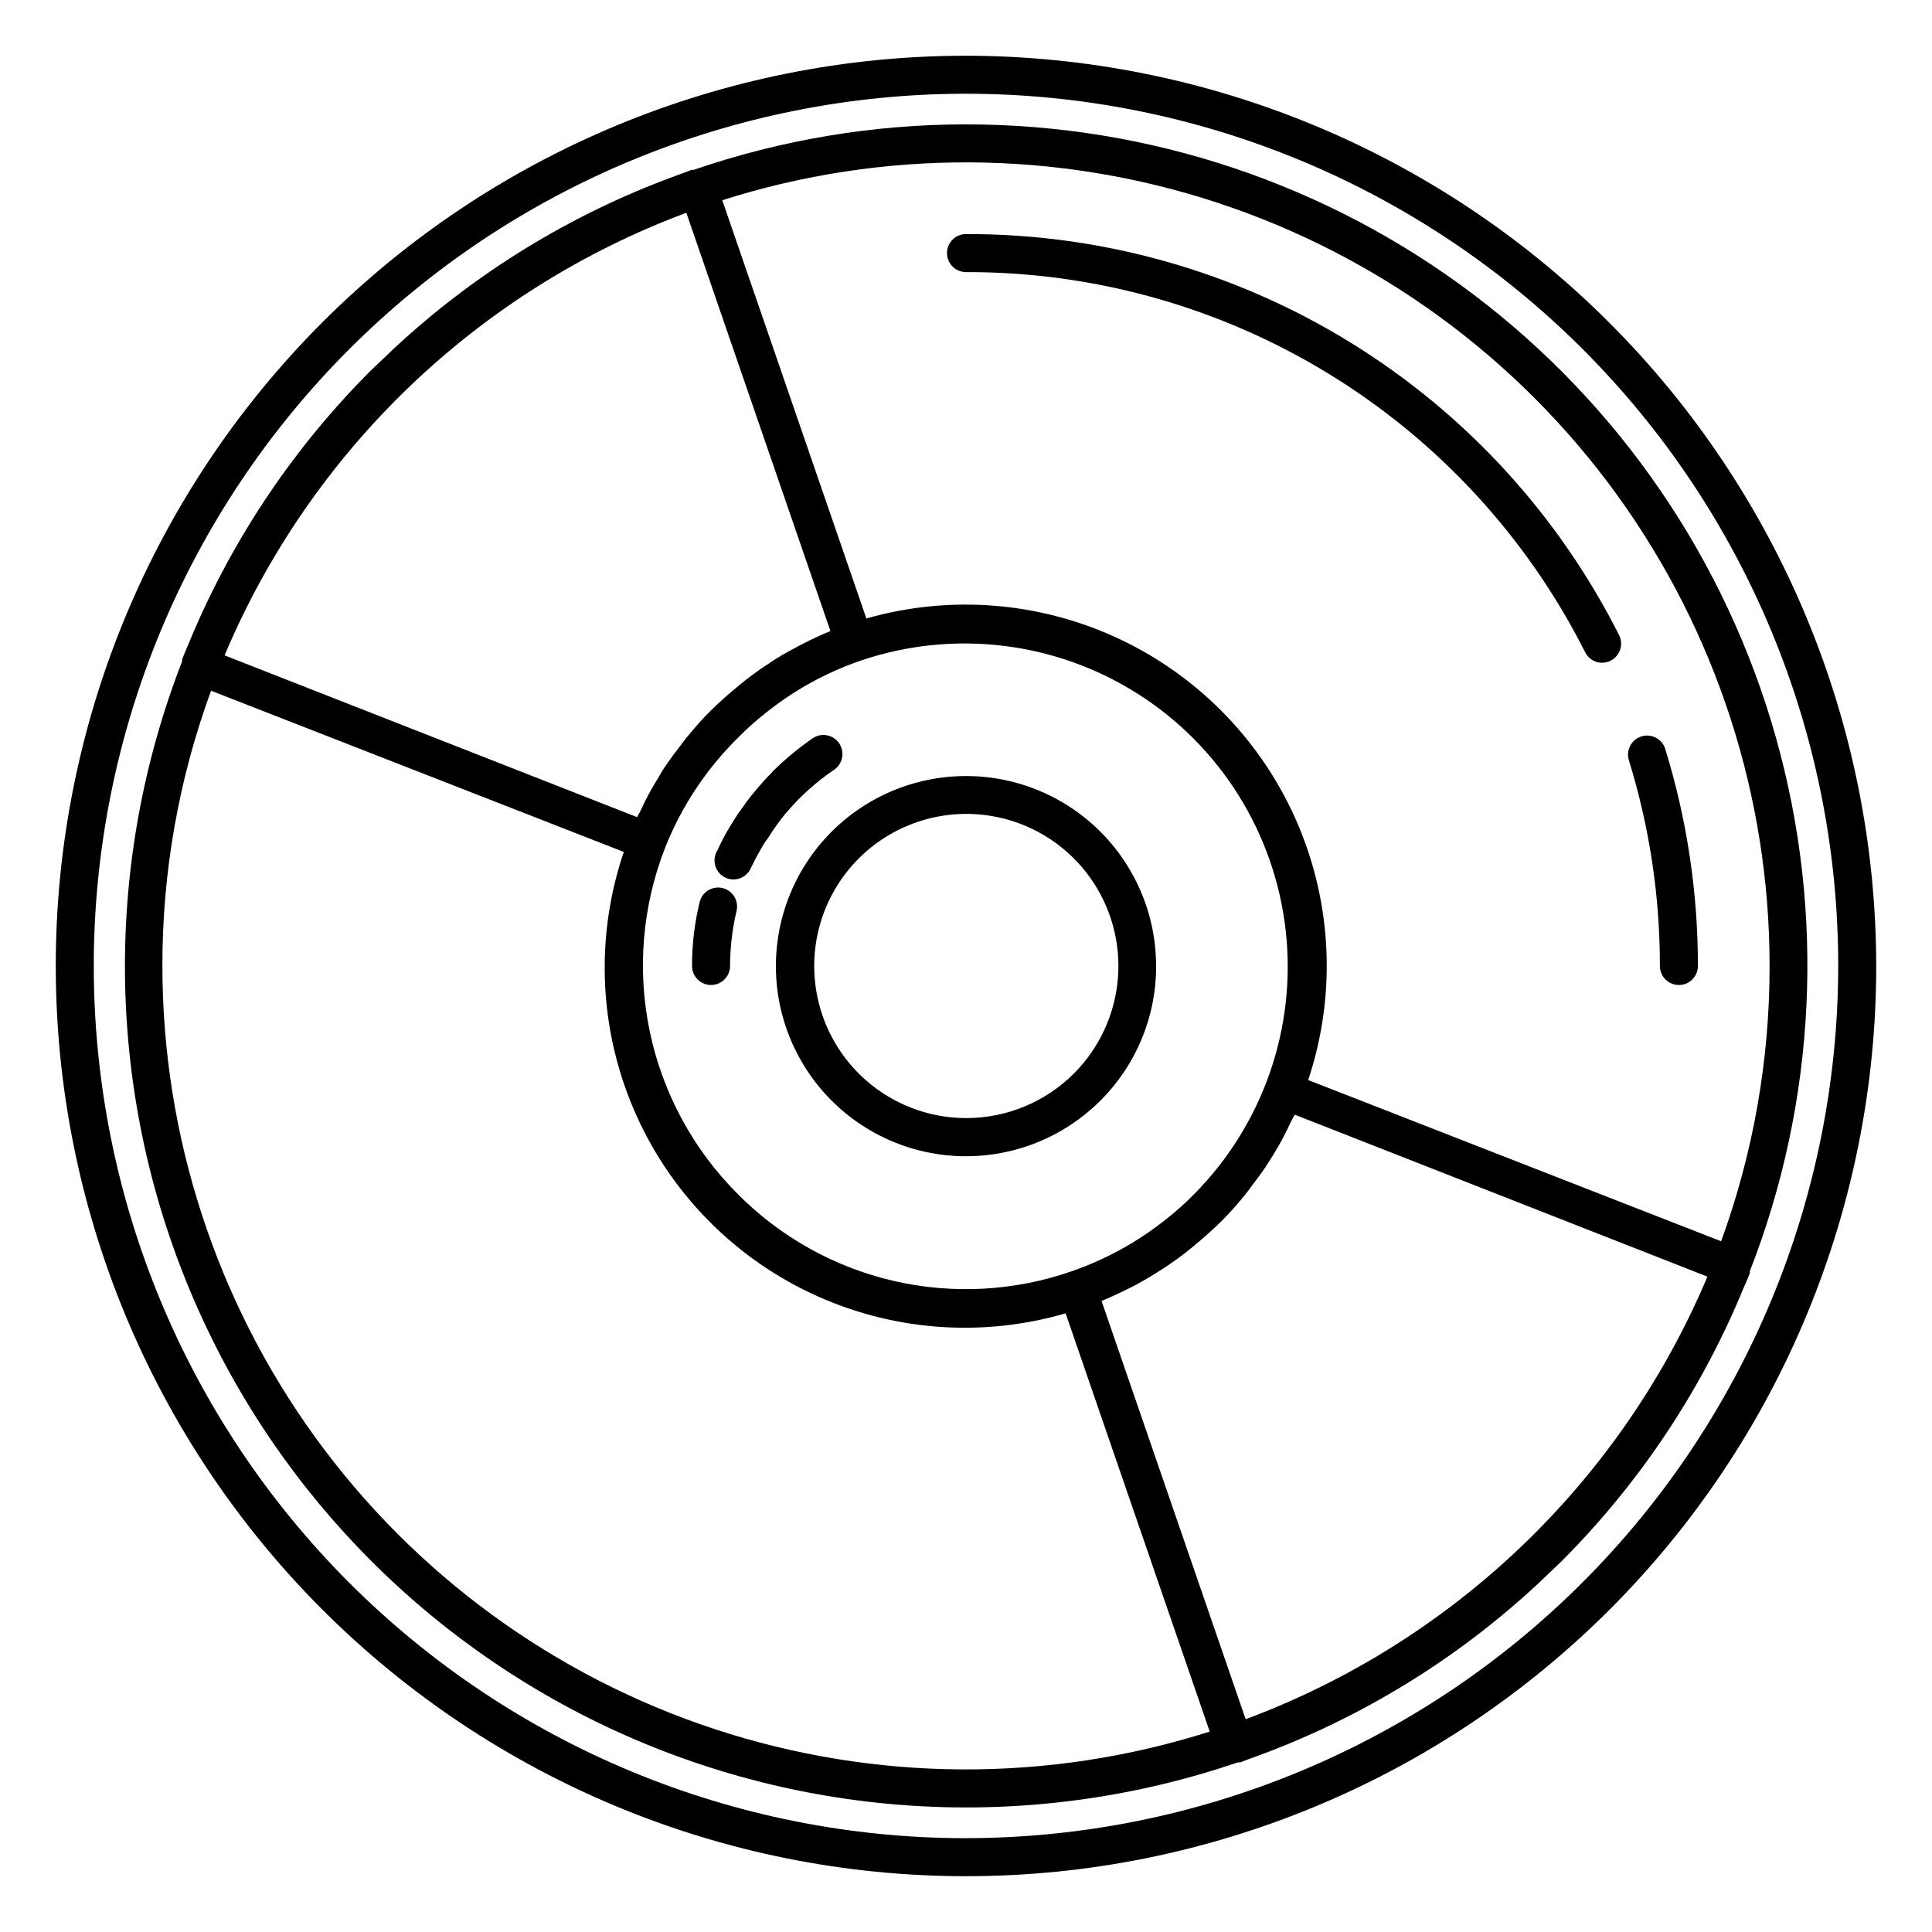
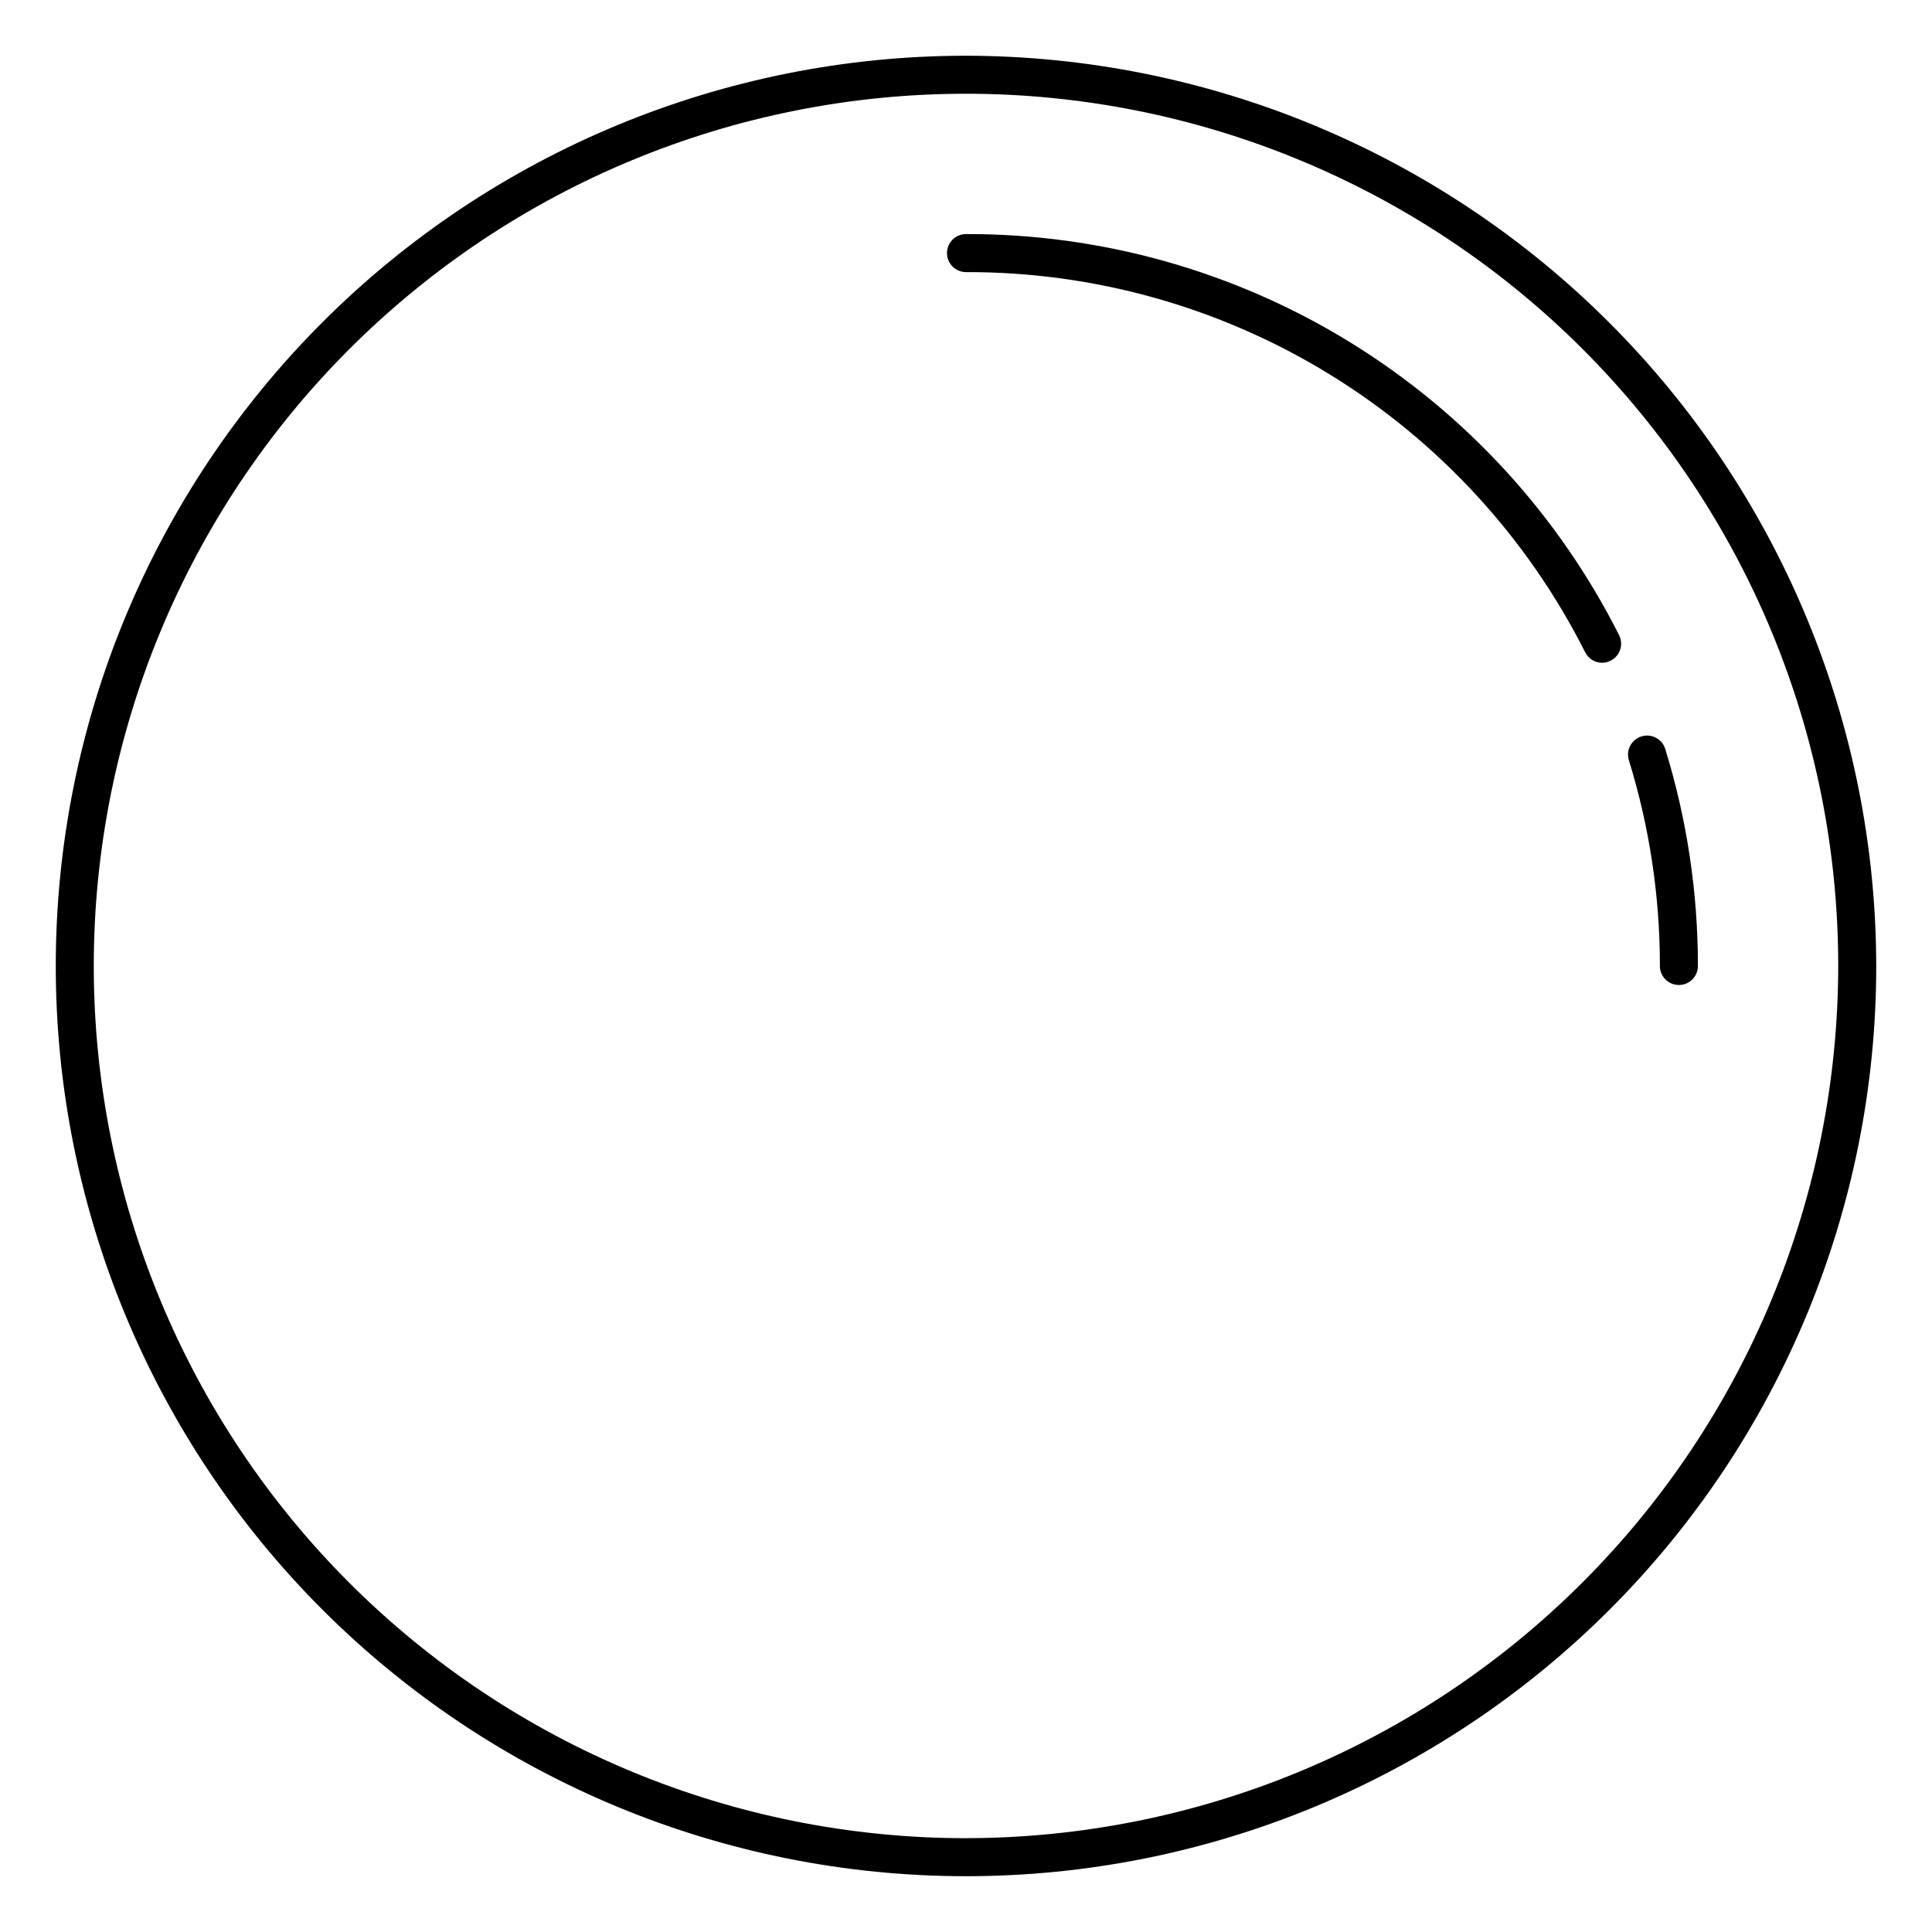
<svg xmlns="http://www.w3.org/2000/svg" fill="#000000" width="800px" height="800px" version="1.1" viewBox="144 144 512 512">
  <g>
    <path d="m400 158.77c-63.977 0-125.34 25.414-170.57 70.652s-70.652 106.6-70.652 170.57 25.414 125.33 70.652 170.57c45.238 45.238 106.6 70.652 170.57 70.652s125.33-25.414 170.57-70.652c45.238-45.238 70.652-106.59 70.652-170.57-0.082-63.953-25.52-125.26-70.742-170.48-45.219-45.223-106.53-70.66-170.48-70.742zm0 472.37c-61.305 0-120.1-24.352-163.45-67.699-43.348-43.348-67.699-102.14-67.699-163.45 0-61.305 24.352-120.1 67.699-163.45 43.352-43.348 102.14-67.699 163.45-67.699 61.301 0 120.1 24.352 163.45 67.699 43.348 43.352 67.699 102.14 67.699 163.45-0.066 61.281-24.438 120.04-67.773 163.37-43.336 43.336-102.09 67.707-163.37 67.773z" />
    <path d="m583.89 400c0 2.781 2.254 5.035 5.035 5.035 2.785 0 5.039-2.254 5.039-5.035 0.012-19.504-2.91-38.902-8.664-57.535-0.836-2.66-3.668-4.137-6.324-3.301-2.656 0.836-4.133 3.664-3.301 6.32 5.457 17.656 8.227 36.035 8.215 54.516z" />
    <path d="m400 216.11c34.008-0.086 67.367 9.293 96.348 27.086 28.98 17.797 52.434 43.305 67.742 73.676 0.852 1.691 2.586 2.766 4.484 2.769 0.789-0.004 1.562-0.195 2.266-0.555 1.199-0.602 2.109-1.66 2.527-2.938 0.414-1.277 0.305-2.668-0.309-3.863-16.148-32.023-40.887-58.922-71.449-77.688s-65.746-28.656-101.61-28.566c-2.785 0-5.039 2.258-5.039 5.039s2.254 5.039 5.039 5.039z" />
-     <path d="m450.38 400c-0.012-15.66-7.305-30.426-19.734-39.949-12.43-9.527-28.582-12.73-43.707-8.672-15.125 4.062-27.504 14.926-33.492 29.395-5.988 14.469-4.906 30.902 2.926 44.461 7.832 13.562 21.527 22.711 37.051 24.754 15.527 2.043 31.121-3.25 42.195-14.32 9.492-9.438 14.805-22.285 14.762-35.668zm-50.379 40.305c-12.527-0.027-24.332-5.875-31.938-15.828-7.609-9.949-10.156-22.875-6.898-34.969 3.262-12.098 11.961-21.988 23.539-26.766 11.582-4.777 24.723-3.902 35.566 2.371 10.844 6.277 18.148 17.234 19.773 29.656s-2.617 24.891-11.477 33.746c-7.578 7.566-17.859 11.809-28.566 11.789z" />
-     <path d="m347.6 365.99c1.359-2.195 2.856-4.297 4.484-6.297l0.504-0.555c3.629-4.254 7.816-8 12.445-11.137 2.309-1.559 2.918-4.691 1.359-7-1.559-2.312-4.695-2.922-7.004-1.363-3.797 2.621-7.356 5.57-10.629 8.816l-0.25 0.301c-1.41 1.41-2.769 2.922-4.082 4.484l-0.402 0.504-0.004 0.004c-1.109 1.305-2.152 2.664-3.121 4.078l-1.359 1.867-2.117 3.375-1.059 1.812c-0.754 1.41-1.512 2.82-2.168 4.332-0.152 0.242-0.285 0.496-0.402 0.758-1.133 2.531-0.008 5.504 2.519 6.648 0.648 0.297 1.352 0.449 2.066 0.453 1.98-0.004 3.773-1.168 4.586-2.973 1.113-2.352 2.356-4.641 3.727-6.852z" />
-     <path d="m335.46 379.34c-2.699-0.633-5.398 1.035-6.047 3.727-1.352 5.539-2.031 11.227-2.016 16.93 0 2.781 2.258 5.035 5.039 5.035s5.039-2.254 5.039-5.035c0.012-4.906 0.586-9.789 1.711-14.562 0.32-1.301 0.105-2.68-0.594-3.824-0.703-1.141-1.828-1.961-3.133-2.269z" />
-     <path d="m400 176.96c-24.551 0.004-48.93 4.07-72.148 12.043h-0.555c-1.059 0.402-2.117 0.855-3.223 1.211l-1.762 0.656v-0.004c-27.336 10.105-52.402 25.516-73.758 45.344l-6.297 5.996h-0.004c-20.137 20.141-36.215 43.965-47.355 70.18l-0.809 1.965c-0.605 1.461-1.258 2.871-1.812 4.383v0.504c-20.637 53.051-20.195 111.99 1.23 164.73 21.43 52.738 62.215 95.285 114 118.91 51.789 23.629 110.66 26.551 164.53 8.168h0.656c1.059-0.402 2.117-0.855 3.223-1.211l1.762-0.656 0.004 0.004c27.332-10.105 52.398-25.516 73.758-45.344l6.297-5.996v0.004c20.137-20.145 36.215-43.969 47.355-70.184l0.754-1.863c0.656-1.461 1.309-2.871 1.863-4.383v-0.504h0.004c17.66-45.23 20.066-94.988 6.856-141.71-13.215-46.723-41.324-87.852-80.055-117.14-38.73-29.281-85.965-45.117-134.52-45.098zm212.96 223.04c0.023 24.879-4.324 49.574-12.844 72.949l-109.43-42.723c7.383-22.145 6.422-46.223-2.707-67.707-9.125-21.484-25.789-38.895-46.852-48.953-21.066-10.059-45.078-12.07-67.527-5.664l-38.188-110.84c42.715-13.594 88.633-13.363 131.21 0.66 42.578 14.023 79.645 41.125 105.92 77.445 26.277 36.32 40.422 80.004 40.418 124.83zm-138.85 199.61-38.188-110.84c2.621-1.059 5.039-2.266 7.758-3.578l1.258-0.656c2.418-1.309 4.785-2.719 7.106-4.231l1.309-0.855c2.316-1.562 4.586-3.223 6.75-5.039l0.957-0.805c2.266-1.863 4.434-3.828 6.551-5.894 2.199-2.211 4.285-4.531 6.246-6.953 0.656-0.805 1.258-1.613 1.863-2.469 0.605-0.855 2.519-3.273 3.68-5.039l1.914-3.023c1.008-1.613 1.965-3.273 2.871-5.039 0.906-1.762 1.16-2.215 1.664-3.375s0.906-1.613 1.258-2.418l109.38 42.926c-11.332 26.855-28.031 51.113-49.074 71.281-21.043 20.168-45.988 35.824-73.301 46.008zm-134.57-139.15c-11.809-11.781-19.918-26.754-23.34-43.078-3.418-16.324-1.996-33.289 4.094-48.816 4.336-10.902 10.891-20.785 19.246-29.02 2.285-2.344 4.727-4.531 7.305-6.551 7.531-6.055 16.055-10.758 25.188-13.906 24.551-8.348 51.562-5.129 73.461 8.762 21.895 13.891 36.32 36.957 39.227 62.723 2.906 25.77-6.016 51.465-24.266 69.887-2.289 2.34-4.731 4.527-7.305 6.547-7.539 6.051-16.059 10.754-25.191 13.906-15.168 5.277-31.52 6.156-47.164 2.535-15.645-3.621-29.945-11.59-41.254-22.988zm-13.656-260.07 38.188 110.84c-2.672 1.109-5.289 2.316-7.859 3.68l-1.16 0.605c-2.469 1.309-5.039 2.719-7.152 4.231l-1.309 0.855c-2.316 1.562-4.586 3.223-6.75 5.039l-0.957 0.805c-2.266 1.863-4.434 3.828-6.551 5.894-2.117 2.066-4.281 4.586-6.246 6.953-0.656 0.754-1.211 1.613-1.812 2.367-1.309 1.664-2.57 3.375-3.727 5.039-1.16 1.664-1.258 2.016-1.863 3.023-0.605 1.008-2.016 3.273-2.922 5.039-0.906 1.762-1.16 2.215-1.664 3.375-0.504 1.16-0.906 1.613-1.258 2.418l-109.33-42.879c11.332-26.855 28.031-51.113 49.074-71.281 21.047-20.168 45.988-35.824 73.301-46.004zm-138.85 199.61c-0.031-24.887 4.332-49.586 12.898-72.953l109.38 42.723c-7.519 22.152-6.641 46.293 2.473 67.836 9.109 21.547 25.816 38.996 46.945 49.031 21.133 10.035 45.211 11.961 67.668 5.406l38.188 110.84c-42.711 13.594-88.621 13.363-131.19-0.652-42.574-14.02-79.641-41.113-105.92-77.422-26.277-36.312-40.43-79.988-40.438-124.81z" />
  </g>
</svg>